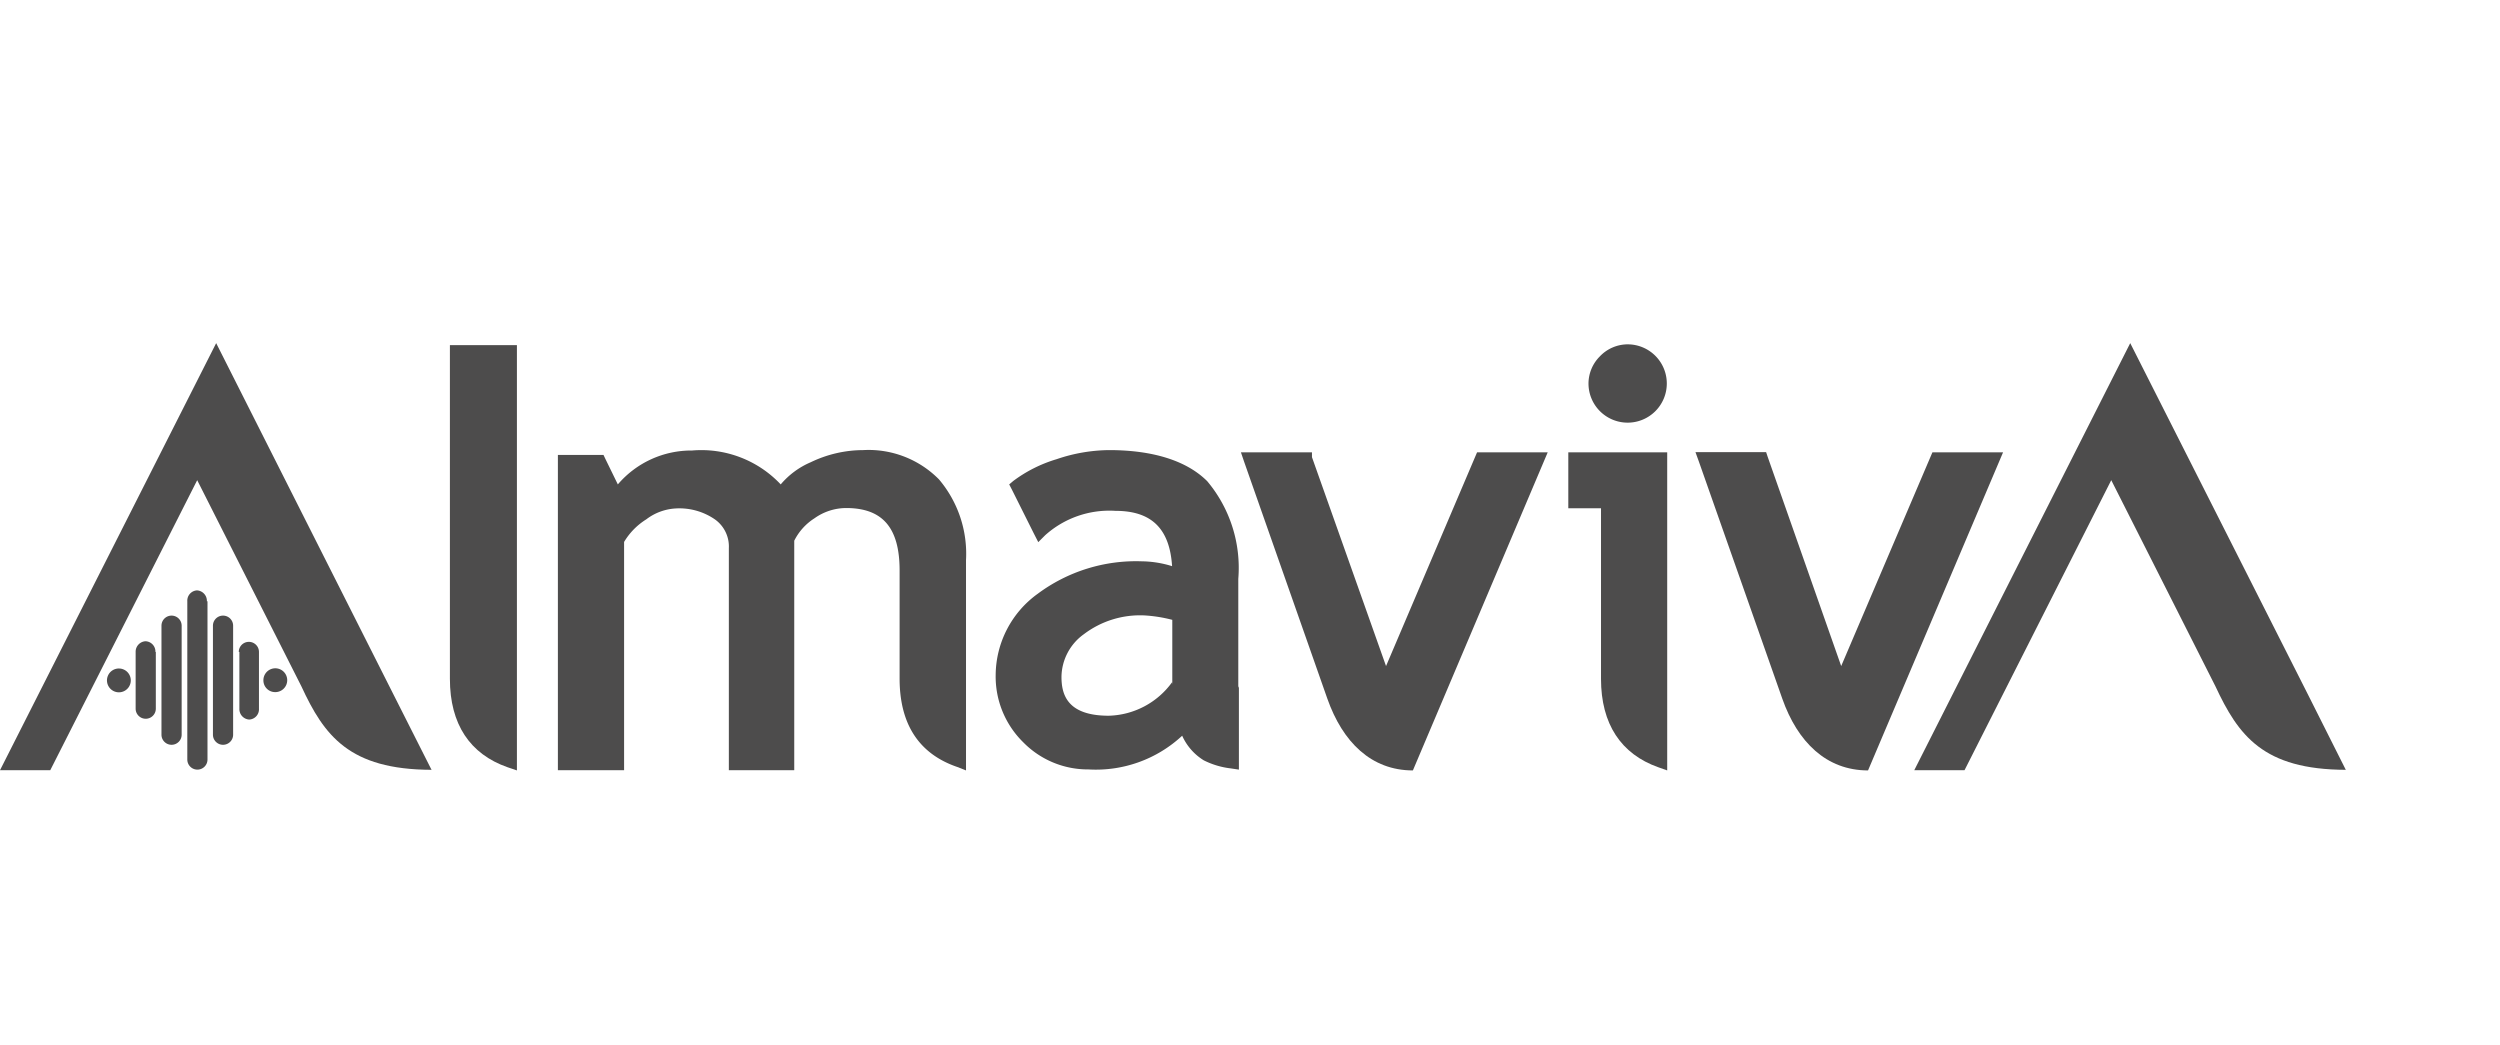
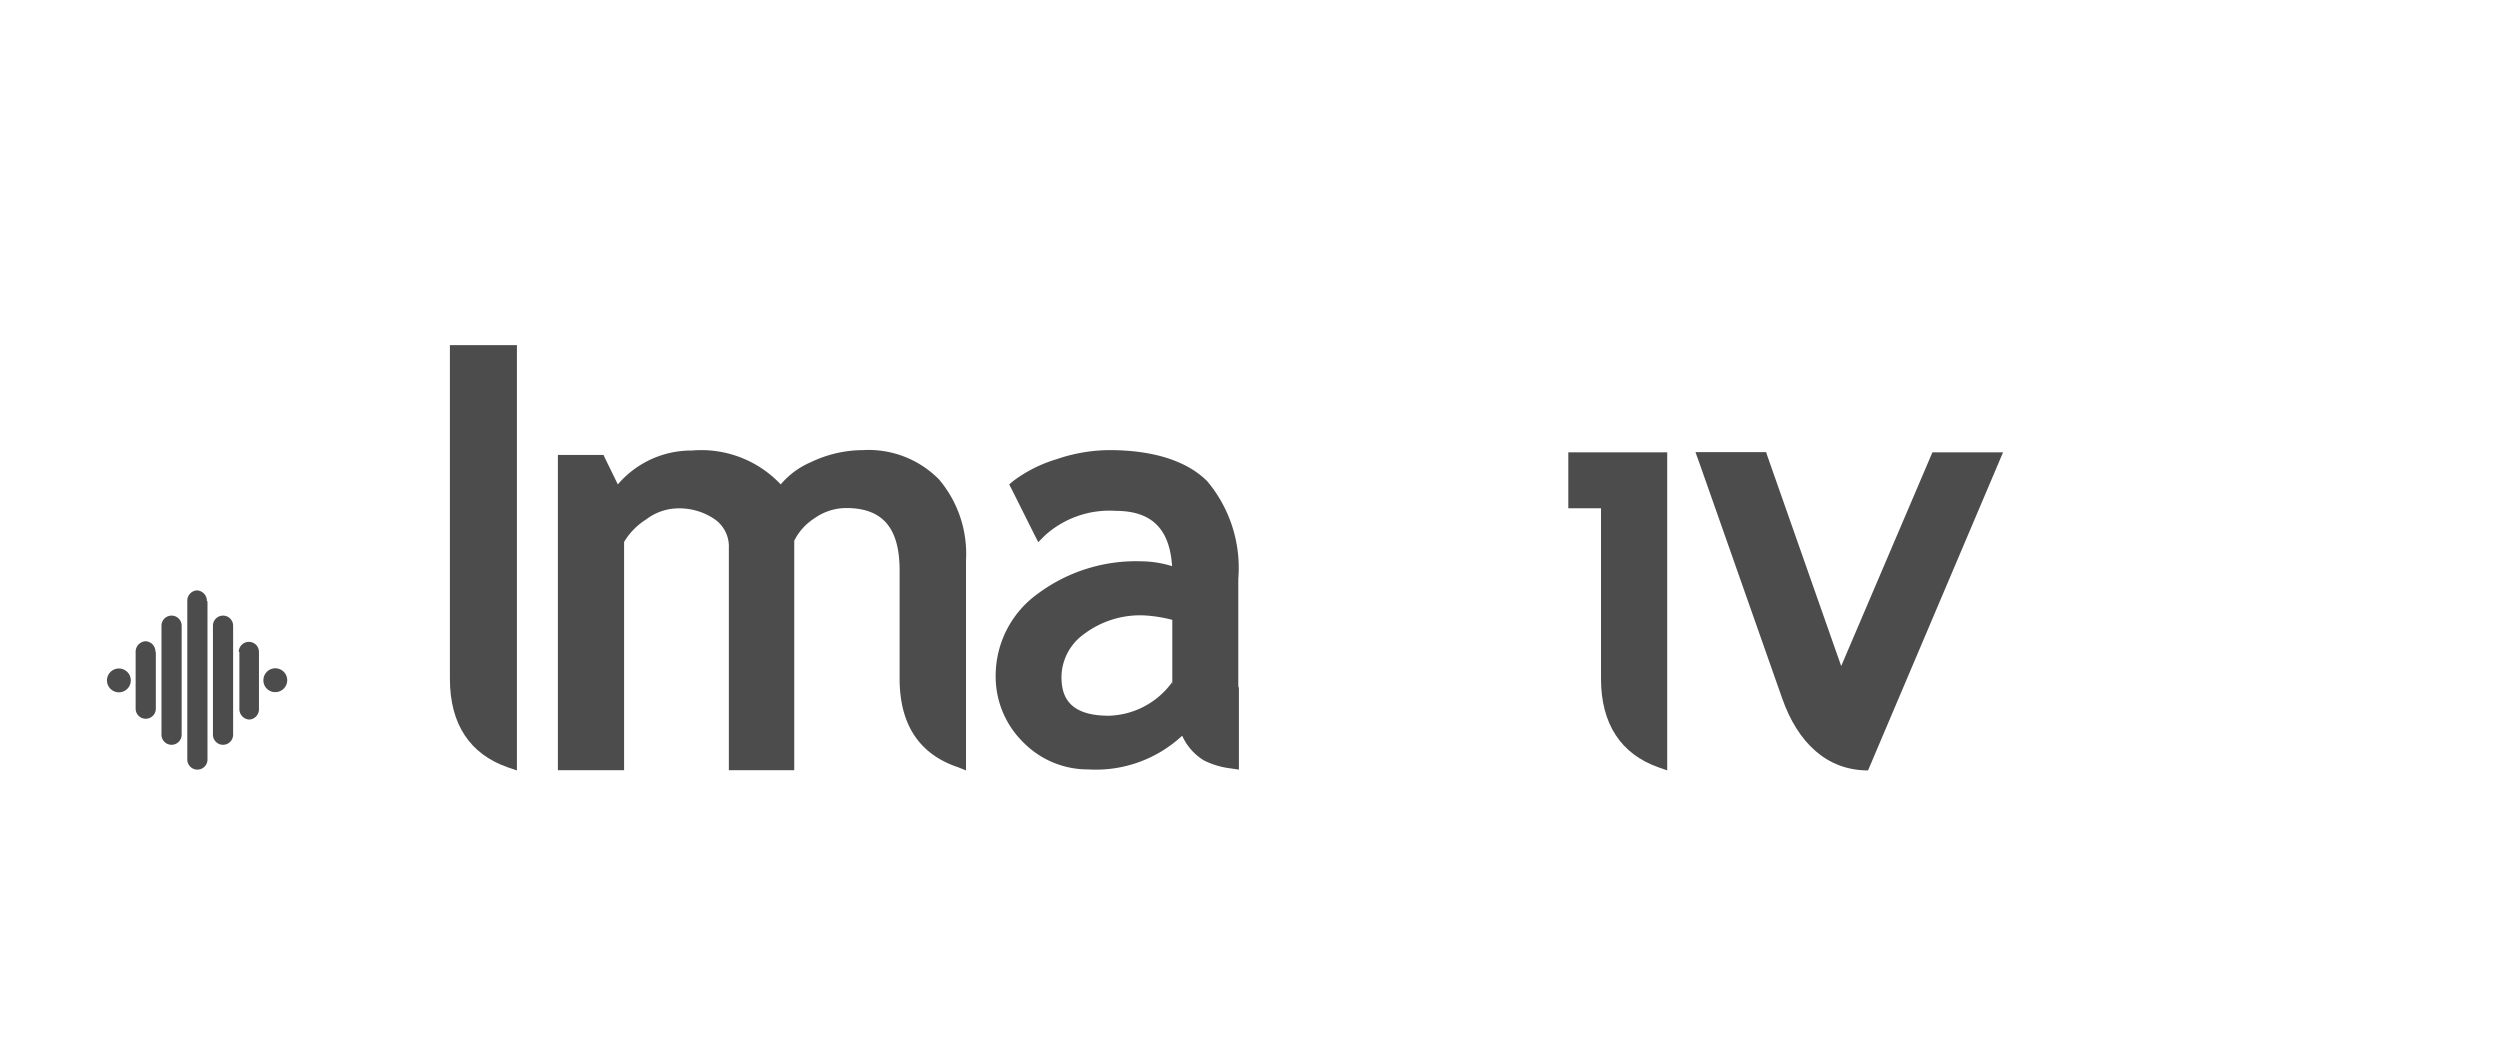
<svg xmlns="http://www.w3.org/2000/svg" id="Livello_1" data-name="Livello 1" viewBox="0 0 123.86 51.76">
  <defs>
    <style>.cls-1{fill:#4d4c4c;}</style>
  </defs>
  <path class="cls-1" d="M25.61,17.1H22.29V33.63c0,2.26,1,3.73,2.85,4.38l.47.16Z" />
  <path class="cls-1" d="M47.86,38.17,47.43,38c-1.9-.65-2.86-2.12-2.86-4.38V28.36h0v-.1c0-2.11-.84-3.09-2.65-3.09a2.72,2.72,0,0,0-1.57.51,2.79,2.79,0,0,0-1,1.11V38.16H36.11v-11a1.65,1.65,0,0,0-.68-1.42,3.1,3.1,0,0,0-1.94-.55,2.64,2.64,0,0,0-1.47.54,3.33,3.33,0,0,0-1.1,1.12V38.16H27.64V22.54H29.9l.09.19L30.61,24a4.79,4.79,0,0,1,3.68-1.68A5.4,5.4,0,0,1,38.68,24a4,4,0,0,1,1.49-1.1,6,6,0,0,1,2.59-.6,4.9,4.9,0,0,1,3.76,1.45,5.7,5.7,0,0,1,1.34,4Z" />
  <path class="cls-1" d="M77.7,22.41v2.77h1.62v8.45c0,2.25,1,3.73,2.83,4.38l.45.16V22.41Z" />
-   <path class="cls-1" d="M79.26,17.66A1.91,1.91,0,0,0,78.7,19a1.94,1.94,0,1,0,1.94-1.94A1.91,1.91,0,0,0,79.26,17.66Z" />
  <path class="cls-1" d="M6.48,33.71a.59.59,0,1,1-.59-.59.59.59,0,0,1,.59.59" />
  <path class="cls-1" d="M10.25,29.79a.52.52,0,0,0-.49-.54.51.51,0,0,0-.48.54h0v7.84a.49.49,0,1,0,1,0V29.79h0" />
  <path class="cls-1" d="M9,31a.49.49,0,1,0-1,0H8v5.4a.49.49,0,1,0,1,0V31H9" />
  <path class="cls-1" d="M7.7,32.3h0a.51.51,0,0,0-.49-.53.52.52,0,0,0-.49.53h0v2.81h0a.49.49,0,1,0,1,0h0V32.3" />
  <path class="cls-1" d="M10.55,31a.49.49,0,1,1,1,0h0v5.4a.49.49,0,1,1-1,0V31h0" />
  <path class="cls-1" d="M11.83,32.3h0a.49.49,0,1,1,1,0v2.81h0a.51.51,0,0,1-.48.54.52.52,0,0,1-.49-.54h0V32.3" />
  <path class="cls-1" d="M13.05,33.71a.58.58,0,0,0,.59.58.59.59,0,1,0-.59-.58" />
  <path class="cls-1" d="M61.35,34V28.68a6.68,6.68,0,0,0-1.54-4.84c-1-1-2.66-1.54-4.86-1.54a8.23,8.23,0,0,0-2.6.45,6.84,6.84,0,0,0-2.15,1.08L50,24l.13.25,1.09,2.18.22.43.34-.34a4.76,4.76,0,0,1,3.49-1.21c1.78,0,2.68.88,2.8,2.74a5.24,5.24,0,0,0-1.49-.24,8.16,8.16,0,0,0-5.17,1.61,5,5,0,0,0-2.08,4,4.56,4.56,0,0,0,1.36,3.35,4.48,4.48,0,0,0,3.23,1.35,6.27,6.27,0,0,0,4.65-1.67,2.75,2.75,0,0,0,1.07,1.22,4,4,0,0,0,1.34.4l.4.06V34.08S61.35,34,61.35,34Zm-3.28-.08h0v-.12a4,4,0,0,1-3.14,1.66c-2.1,0-2.34-1.1-2.34-1.93a2.64,2.64,0,0,1,1.11-2.11,4.61,4.61,0,0,1,3-.93,7.05,7.05,0,0,1,1.38.22h0v3.09h0Z" />
-   <path class="cls-1" d="M70,38.17l6.68-15.76h-3.5L68.67,33S65,22.65,65,22.65L65,22.41H61.48l.16.47,4.12,11.73C66.52,36.77,67.94,38.17,70,38.17Z" />
  <path class="cls-1" d="M92.55,38.17l6.69-15.76h-3.5L91.22,33s-3.64-10.36-3.64-10.36l-.08-.24H84l.17.47L88.3,34.61C89.06,36.77,90.49,38.17,92.55,38.17Z" />
-   <path class="cls-1" d="M21.39,38.16h0l-1.94-3.84L10.71,17,0,38.16H2.49L9.77,23.79,14.93,34c1.13,2.44,2.36,4.13,6.46,4.14Z" />
-   <path class="cls-1" d="M116.23,38.16h0l-1.93-3.84L105.54,17,94.84,38.16h2.49l7.27-14.37L109.76,34c1.14,2.44,2.36,4.13,6.47,4.14Z" />
</svg>